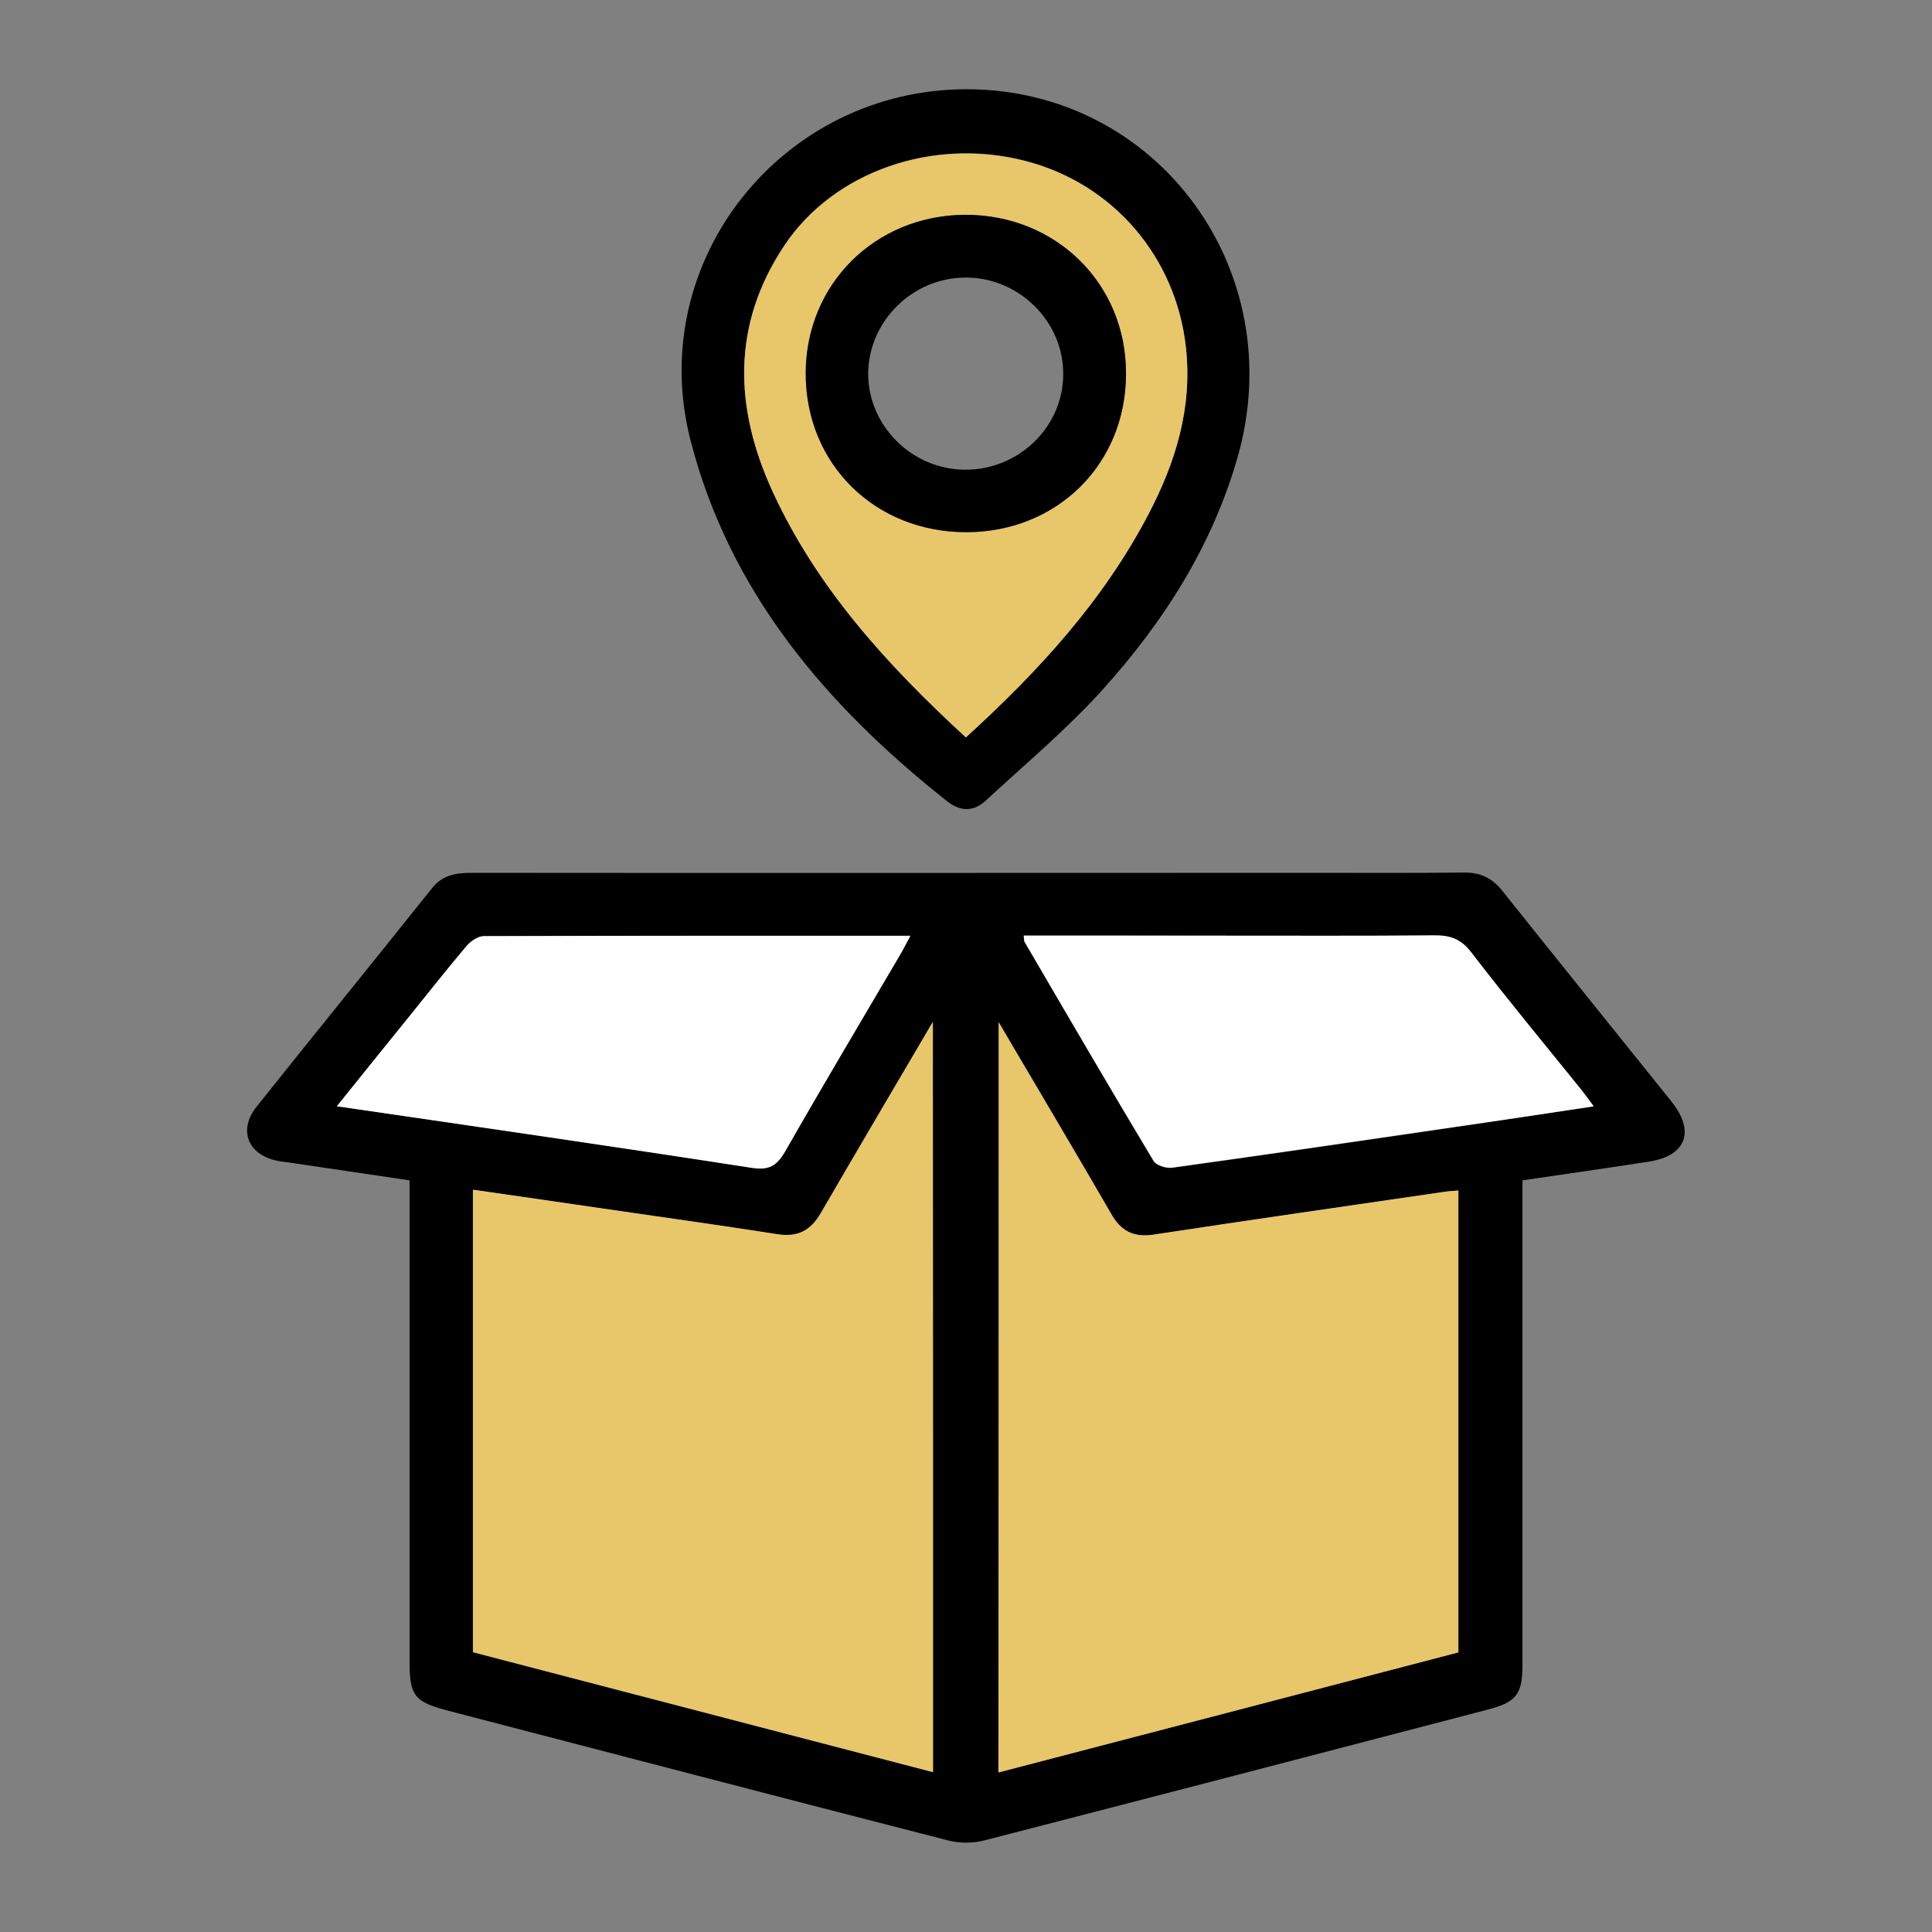
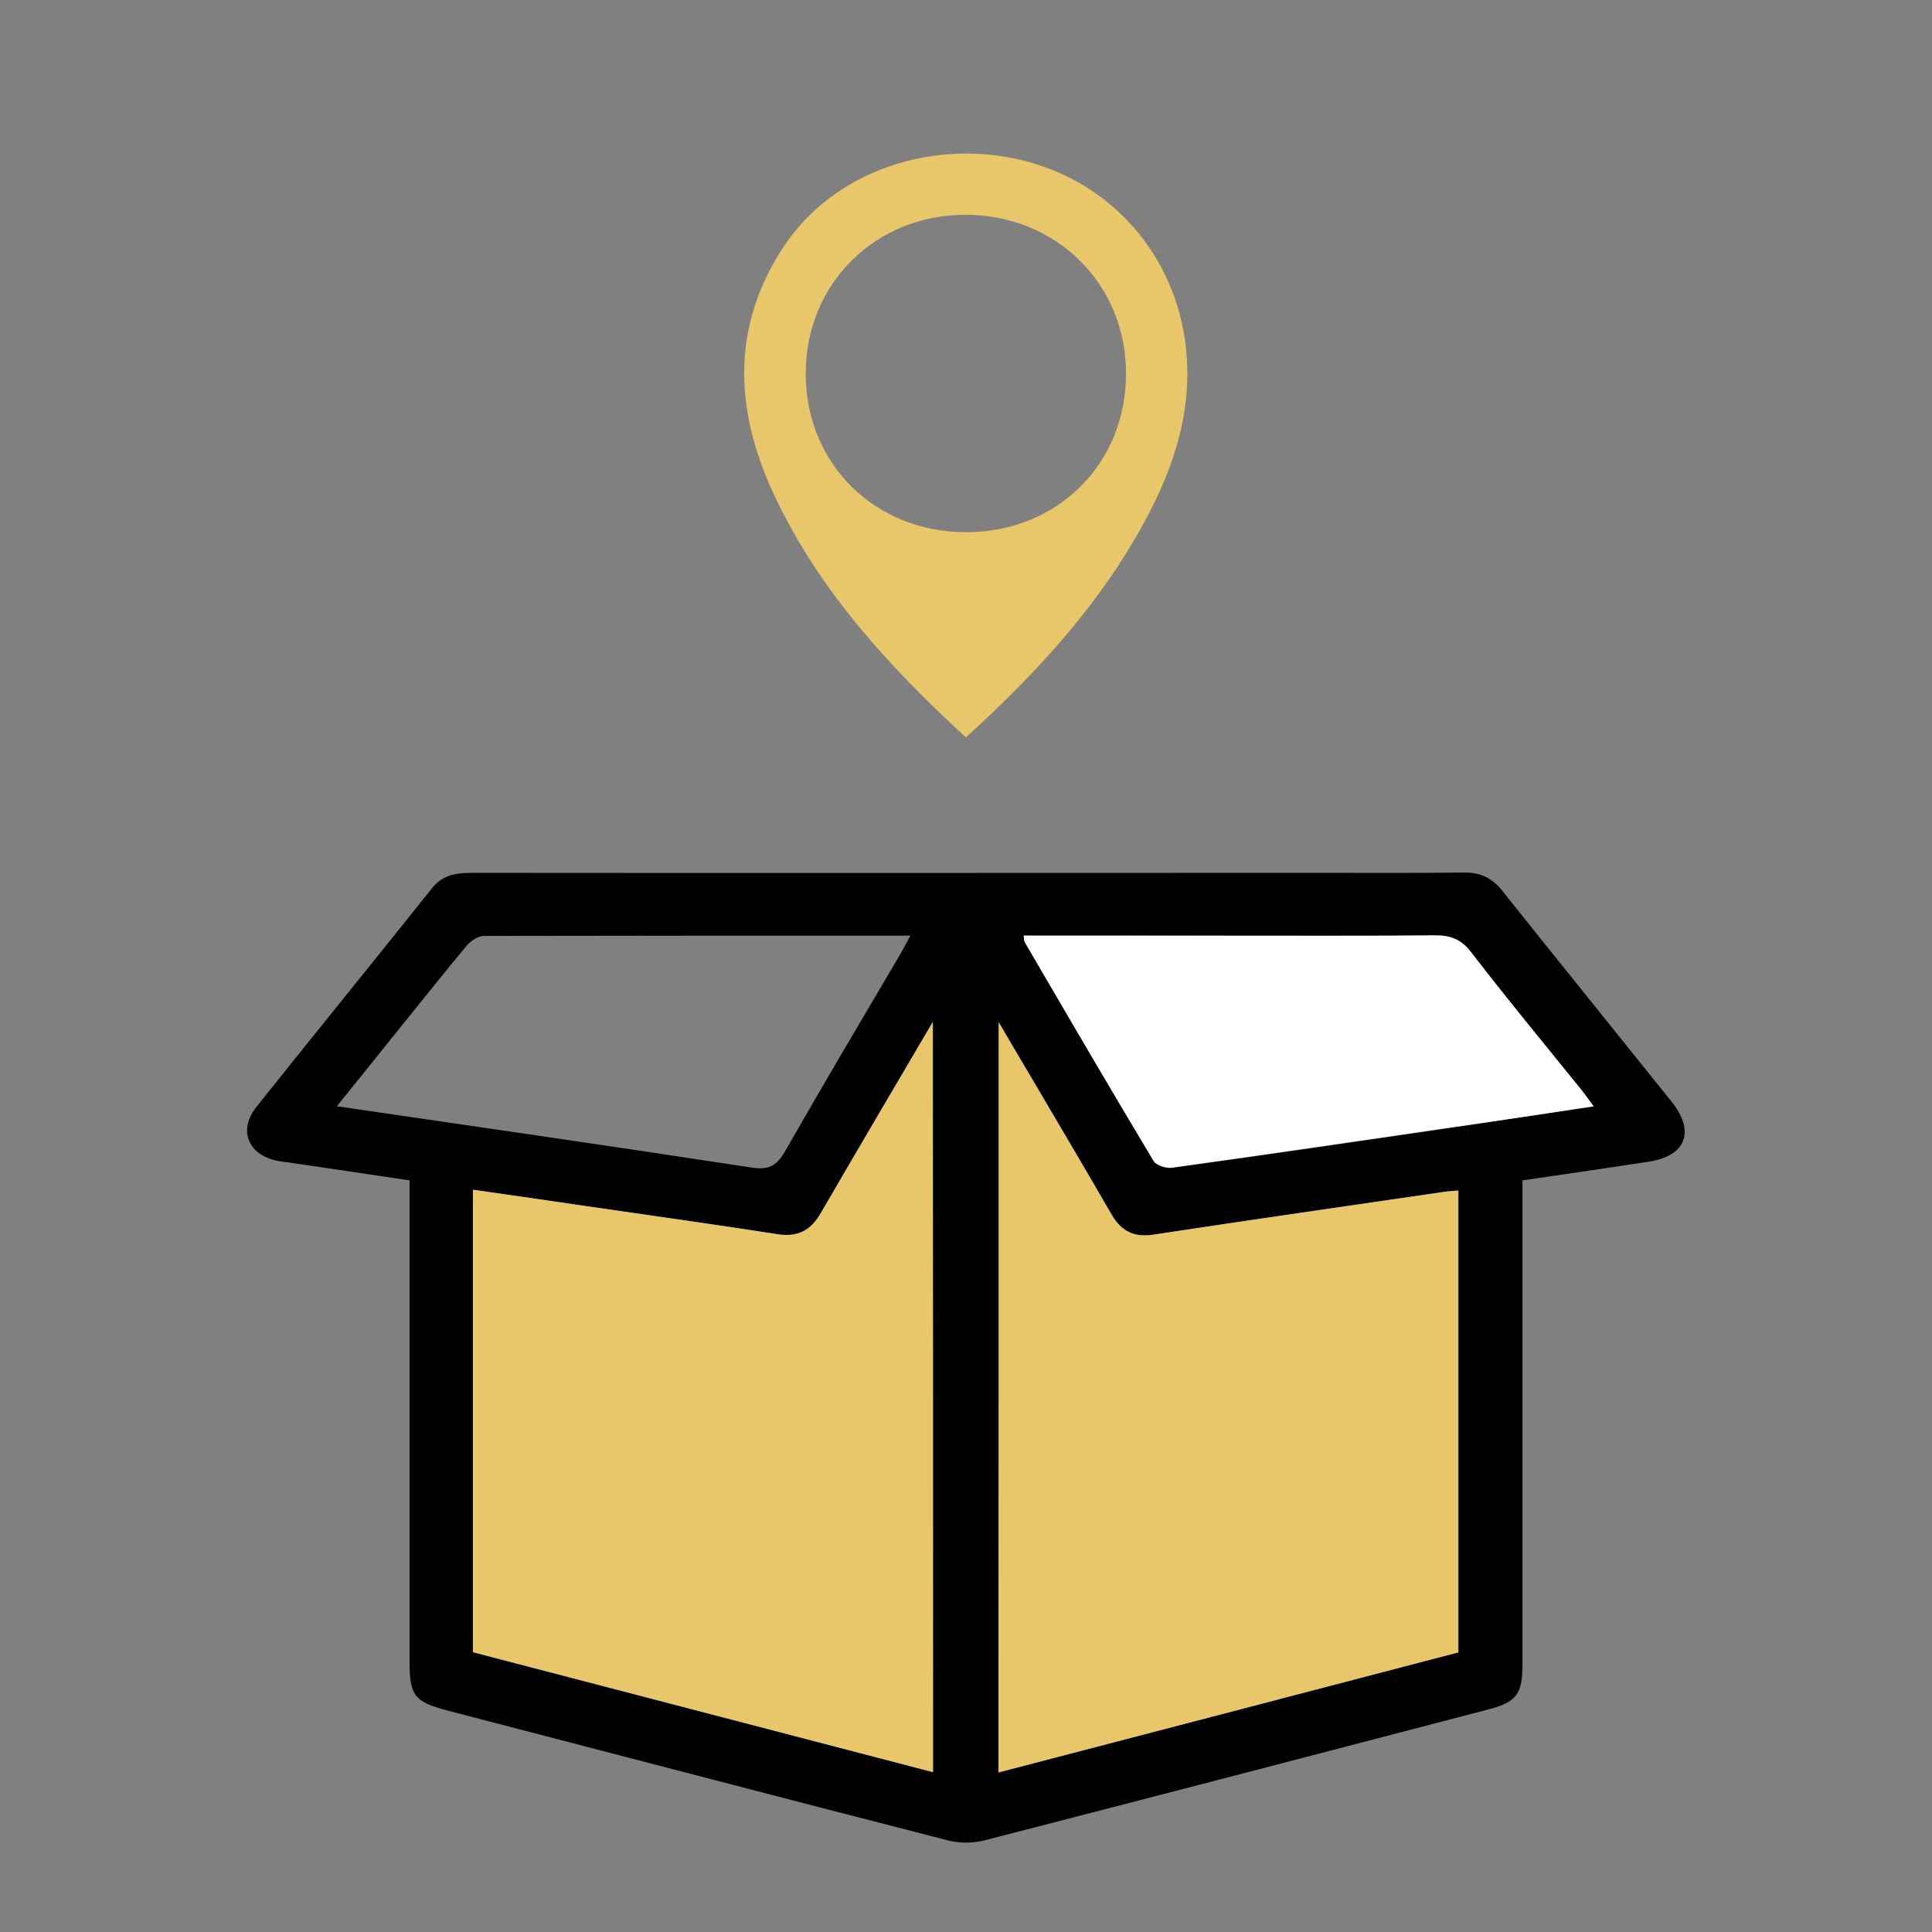
<svg xmlns="http://www.w3.org/2000/svg" xml:space="preserve" style="enable-background:new 0 0 664.7 664.7;" viewBox="0 0 664.7 664.7" y="0px" x="0px" id="Layer_1" version="1.1">
  <rect x="0" y="0" width="664.7" height="664.7" fill="#808080" stroke="none" />
  <style type="text/css">
	.st0{fill:#E8C66A;}
	.st1{fill:#FFFFFF;}
</style>
  <g>
    <path d="M523.8,406.1c0,3.5,0,6.2,0,8.8c0,52.6,0,105.1,0,157.7c0,10.3-2,13-12,15.6c-57.7,15.1-115.4,30.1-173.2,45   c-3.9,1-8.5,1-12.4,0c-57.3-14.7-114.6-29.7-171.9-44.6c-11.8-3.1-13.4-5.1-13.4-17.2c0-52.3,0-104.7,0-157c0-2.6,0-5.3,0-8.3   c-13.9-2.1-27.2-4-40.5-6c-1.8-0.3-3.6-0.4-5.3-0.8c-10-2.2-13.2-10.7-6.7-18.7c20-25.1,40.3-50,60.3-75.1   c3.7-4.6,8.4-5.2,13.8-5.2c96.8,0.1,193.6,0,290.5,0c16.9,0,33.7,0.1,50.5-0.1c5.7-0.1,9.8,1.8,13.3,6.2   c19.3,24.2,38.8,48.3,58.2,72.5c8.4,10.4,5.1,18.9-8,20.8C552.9,401.9,538.7,403.9,523.8,406.1z M343.6,351.7   c0,86.9,0,172.2,0,258.1c53.2-13.9,105.8-27.6,158.2-41.3c0-53.5,0-106.1,0-158.9c-1.8,0.1-3.1,0.2-4.5,0.4   c-33.5,4.9-67,9.7-100.5,14.8c-6.8,1-11.1-1.3-14.4-7.1c-8.9-15.4-17.9-30.6-26.9-45.9C351.7,365.5,348,359.2,343.6,351.7z    M321,609.7c0-85.9,0-171.2,0-258c-13.4,22.8-26.1,44.2-38.5,65.7c-3.5,6-7.9,8.4-15,7.3c-20.6-3.3-41.3-6.1-61.9-9.1   c-14.1-2.1-28.3-4.1-42.8-6.2c0,53.3,0,106,0,159.1C215.5,582.2,268.1,595.9,321,609.7z M352.2,321.9c0.2,1.3,0.1,1.8,0.3,2.2   c14.7,25.2,29.4,50.4,44.4,75.4c0.9,1.5,4.4,2.6,6.4,2.3c32.5-4.5,64.9-9.2,97.3-14c15.6-2.3,31.3-4.7,47.7-7.1   c-1.8-2.4-2.9-4-4.1-5.5c-12.7-15.8-25.6-31.3-37.9-47.3c-3.6-4.7-7.4-6-13-6c-24.5,0.2-49,0.1-73.4,0.1   C397.5,321.9,375.1,321.9,352.2,321.9z M115.9,380.6c48.6,7.1,95.7,13.9,142.7,21.1c5.9,0.9,8.6-0.6,11.5-5.6   c12.9-22.6,26.2-45,39.4-67.4c1.2-2,2.2-4,3.7-6.8c-49.7,0-98.2,0-146.7,0.1c-2,0-4.5,1.7-5.9,3.3c-7.6,9.1-15,18.5-22.5,27.7   C130.9,362,123.8,370.8,115.9,380.6z" />
-     <path d="M332.8,30.7c65.6,0.2,111.3,62.4,93,126.6c-8.7,30.4-25.3,56.5-46.2,79.7c-12.4,13.8-26.8,25.8-40.4,38.4   c-4.2,3.9-8.7,3.9-13.3,0.3c-41.6-32.9-75-72-88.4-124.5C221.9,89.7,269.2,30.6,332.8,30.7z M332.3,253.7   c25.1-22.9,47.3-47.1,62.8-76.8c9.4-17.9,15.2-36.7,12.9-57.5c-3.5-31-25-56.3-55.3-64.1c-31.7-8.2-65.9,3.6-82.9,29.2   c-18.1,27.2-17.2,55.7-4,84.5C281.1,202.4,305.2,228.8,332.3,253.7z" />
    <path d="M343.6,351.7c4.4,7.5,8.1,13.8,11.8,20.1c9,15.3,18,30.5,26.9,45.9c3.3,5.8,7.7,8.1,14.4,7.1   c33.5-5.1,67-9.9,100.5-14.8c1.3-0.2,2.7-0.2,4.5-0.4c0,52.8,0,105.5,0,158.9c-52.3,13.7-104.9,27.4-158.2,41.3   C343.6,523.9,343.6,438.6,343.6,351.7z" class="st0" />
    <path d="M321,609.7c-52.9-13.8-105.5-27.5-158.3-41.3c0-53.1,0-105.8,0-159.1c14.5,2.1,28.7,4.1,42.8,6.2   c20.6,3,41.3,5.9,61.9,9.1c7,1.1,11.5-1.2,15-7.3c12.5-21.5,25.1-42.9,38.5-65.7C321,438.5,321,523.8,321,609.7z" class="st0" />
    <path d="M352.2,321.9c22.8,0,45.3,0,67.7,0c24.5,0,49,0.1,73.4-0.1c5.6-0.1,9.4,1.2,13,6c12.3,16,25.2,31.6,37.9,47.3   c1.2,1.5,2.3,3.1,4.1,5.5c-16.5,2.5-32.1,4.9-47.7,7.1c-32.4,4.7-64.8,9.5-97.3,14c-2.1,0.3-5.5-0.8-6.4-2.3   c-15-25-29.7-50.2-44.4-75.4C352.3,323.7,352.4,323.2,352.2,321.9z" class="st1" />
-     <path d="M115.9,380.6c7.9-9.8,15-18.7,22.2-27.5c7.5-9.3,14.8-18.6,22.5-27.7c1.4-1.6,3.9-3.3,5.9-3.3   c48.5-0.2,97-0.1,146.7-0.1c-1.5,2.7-2.5,4.8-3.7,6.8c-13.2,22.5-26.5,44.8-39.4,67.4c-2.9,5-5.6,6.5-11.5,5.6   C211.6,394.5,164.6,387.7,115.9,380.6z" class="st1" />
    <path d="M332.3,253.7c-27.1-25-51.2-51.3-66.5-84.6c-13.2-28.8-14.1-57.3,4-84.5c17-25.6,51.2-37.4,82.9-29.2   c30.4,7.8,51.9,33.1,55.3,64.1c2.3,20.8-3.5,39.5-12.9,57.5C379.6,206.6,357.4,230.9,332.3,253.7z M332.6,183.1   c31.2-0.1,54.8-23.5,54.8-54.5c0.1-30.9-24.1-54.8-55.4-54.7c-31,0.1-54.8,23.8-54.8,54.6C277.2,159.7,301.1,183.2,332.6,183.1z" class="st0" />
-     <path d="M332.6,183.1c-31.5,0.1-55.4-23.4-55.4-54.6c0-30.7,23.9-54.4,54.8-54.6c31.3-0.1,55.5,23.7,55.4,54.7   C387.4,159.6,363.8,183,332.6,183.1z M332,161.6c18.5,0.1,33.8-14.7,33.8-32.9c0.1-18.1-15.3-33.3-33.6-33.2   c-18.1,0-33.2,14.8-33.5,32.7C298.5,146.3,313.6,161.5,332,161.6z" />
  </g>
</svg>